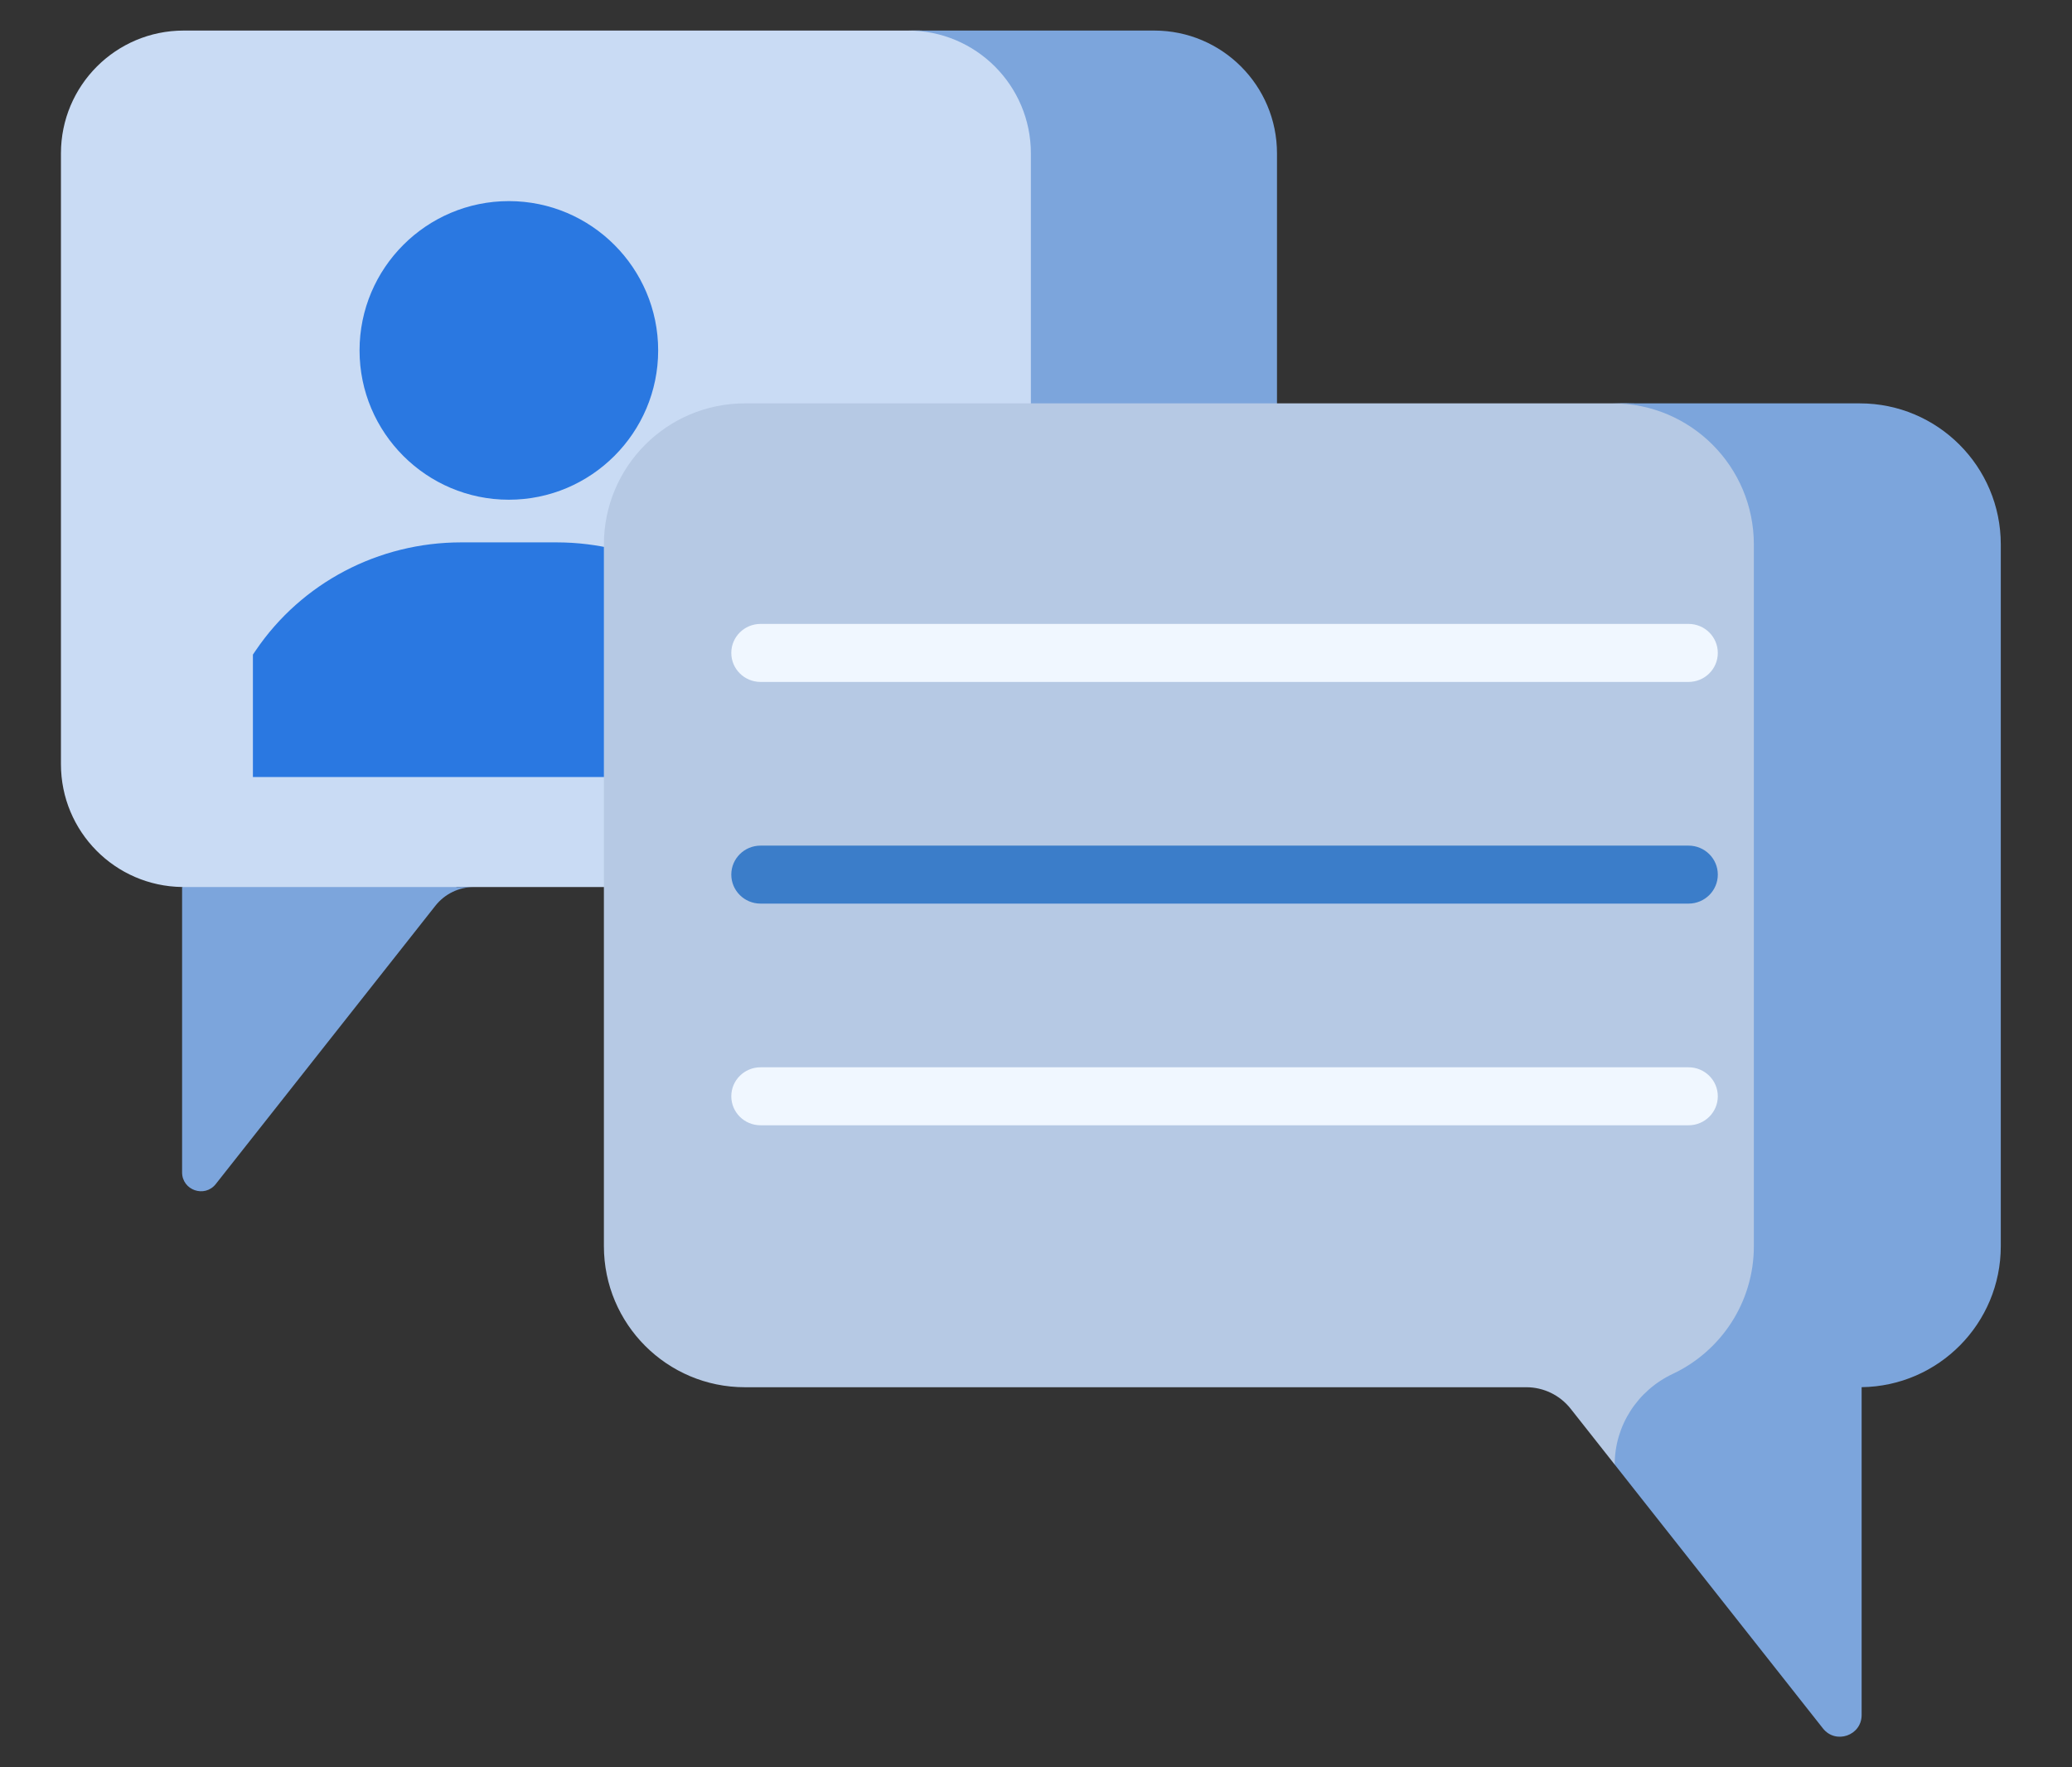
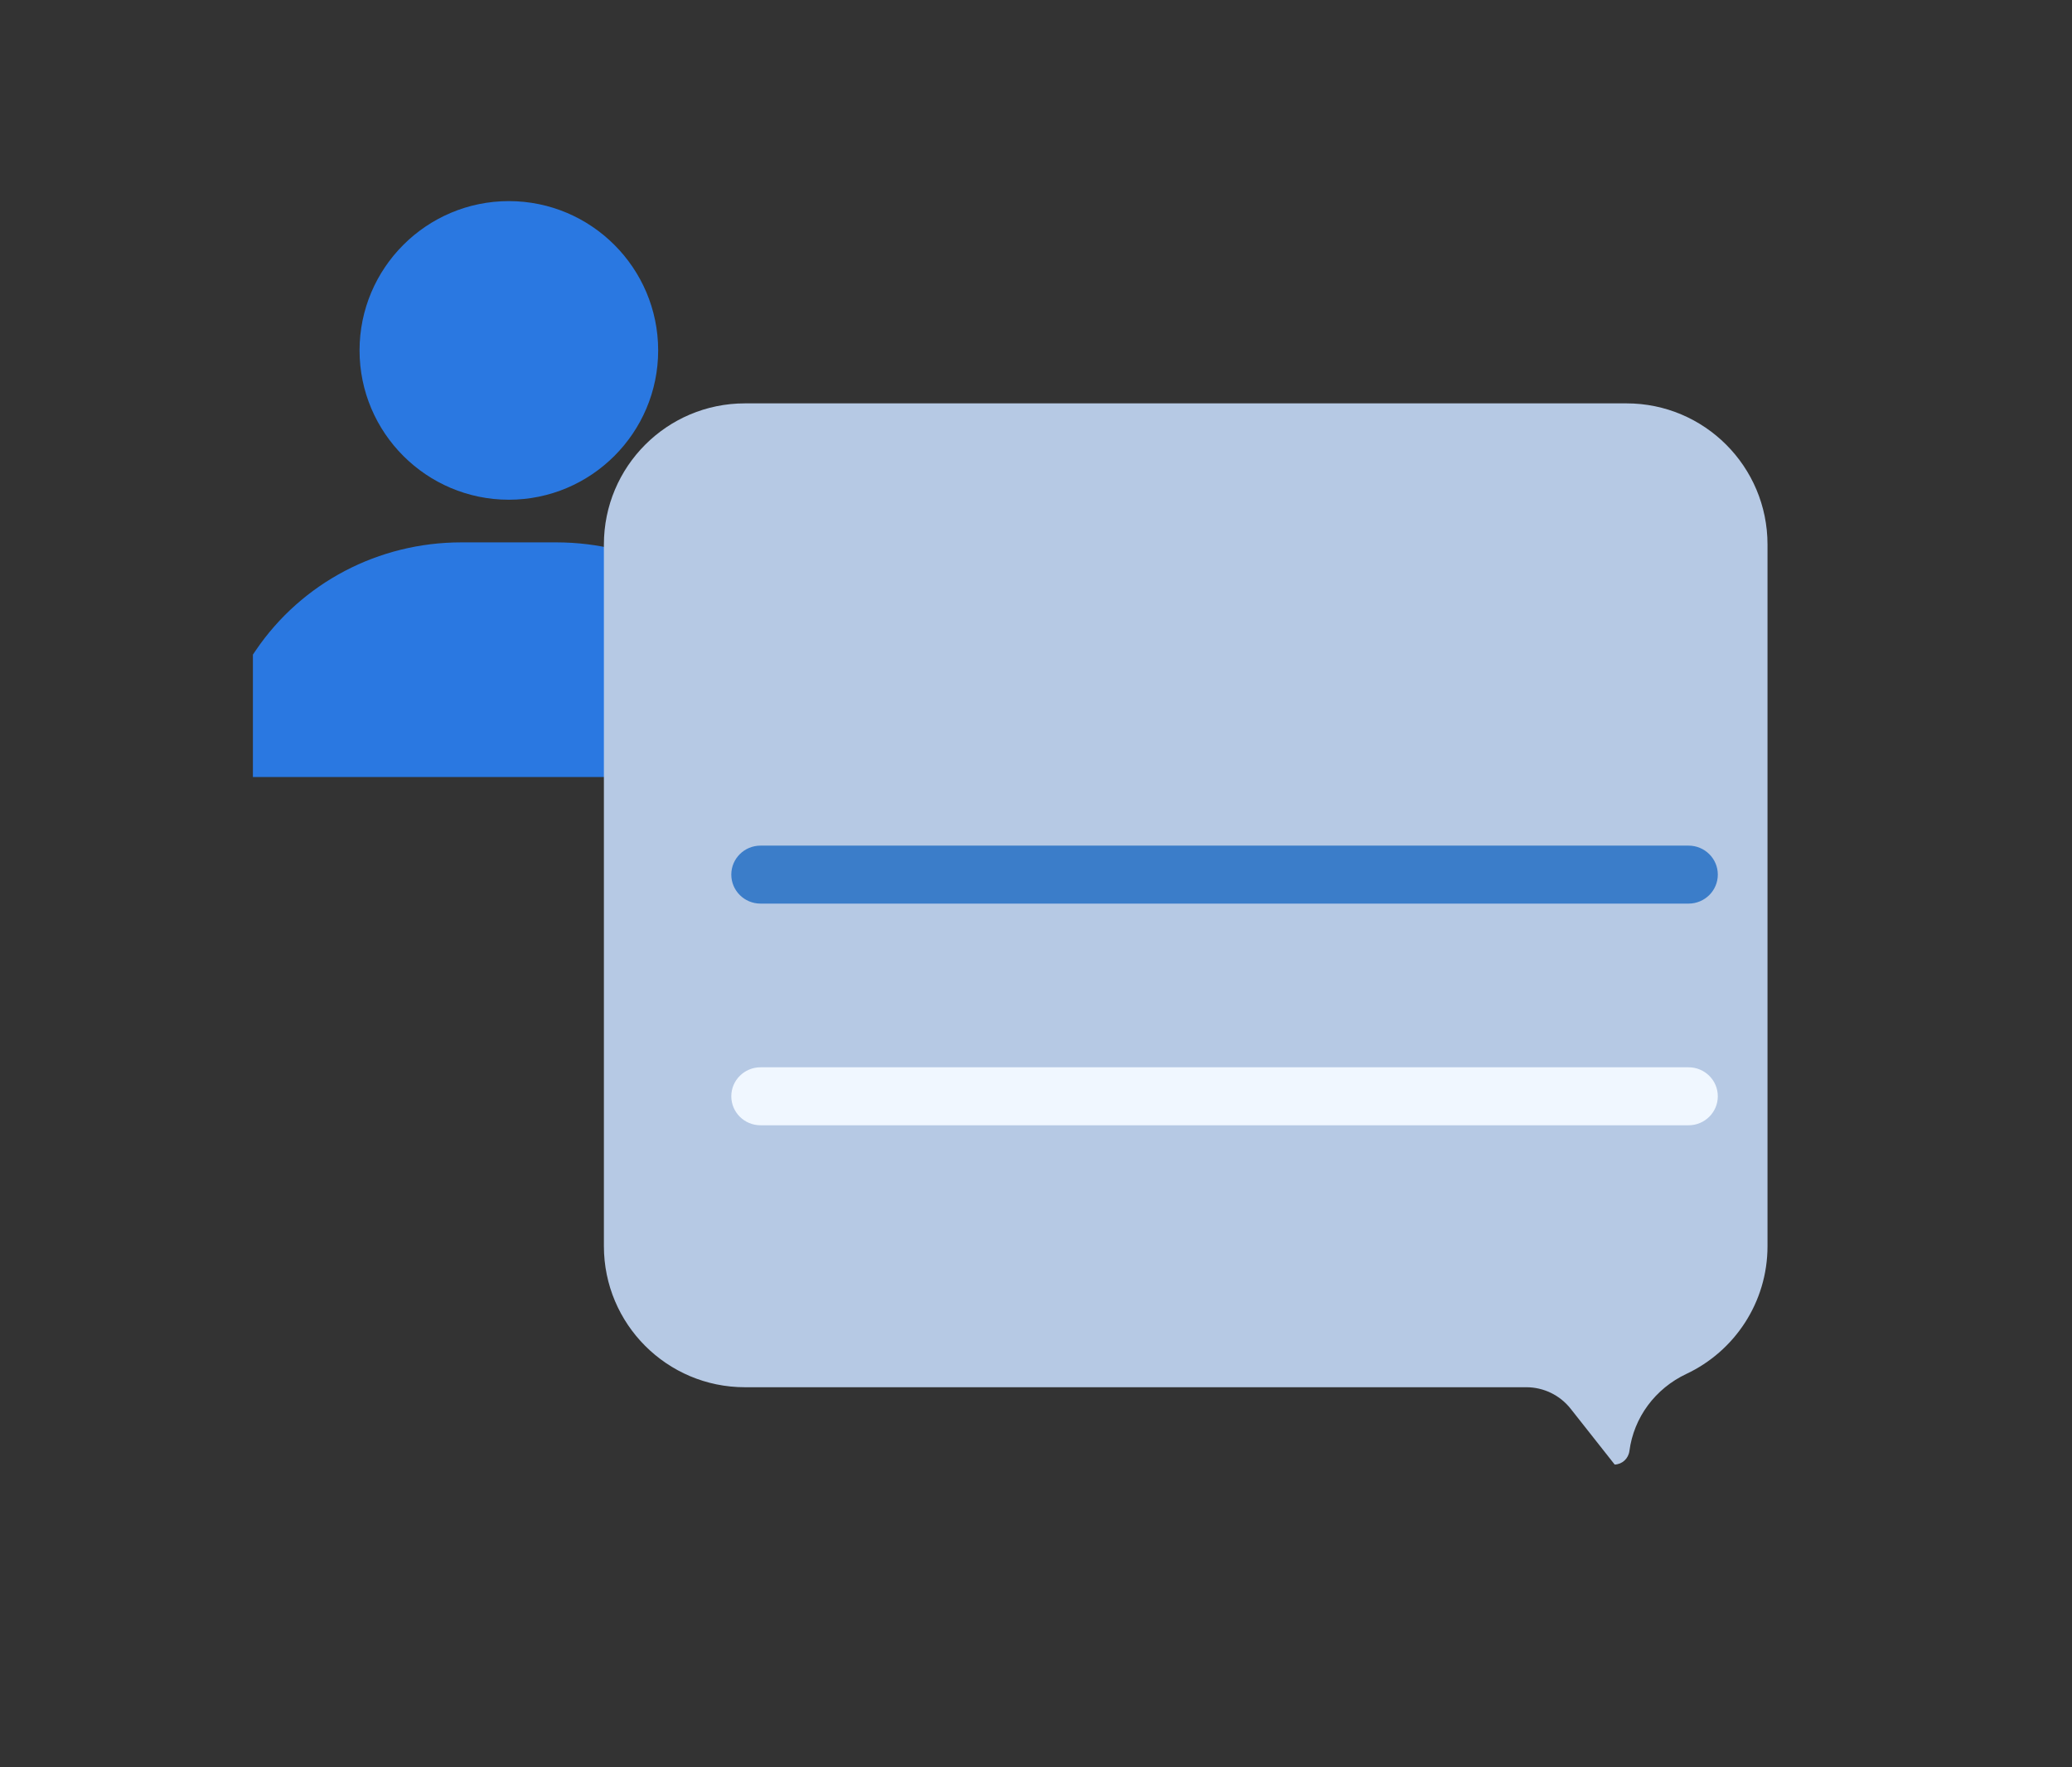
<svg xmlns="http://www.w3.org/2000/svg" width="68" height="58" viewBox="0 0 68 58">
  <rect x="0" y="0" width="68" height="58" fill="#333333" stroke="none" />
  <g fill="none" transform="translate(2 1)">
-     <path fill="#C9DBF4" d="M28.161,0.003 L4.028,0.003 C1.803,0.003 0,1.808 0,4.034 L0,24.08 C0,26.289 1.775,28.082 3.976,28.11 L3.976,28.111 L5.098,28.747 L11.502,28.747 L13.004,28.111 L28.161,28.111 C30.386,28.111 32.189,26.306 32.189,24.08 L32.189,4.034 C32.189,1.808 30.386,0.003 28.161,0.003 Z" />
    <path fill="#2A78E1" d="M8.4 0C5.698 0 3.5 2.198 3.5 4.9 3.5 7.602 5.698 9.8 8.4 9.8 11.102 9.8 13.3 7.602 13.3 4.9 13.3 2.198 11.102 0 8.4 0zM16.706 14.745C15.199 12.525 12.678 11.2 9.962 11.2L6.838 11.2C4.122 11.2 1.601 12.525.094 14.745L0 14.883 0 18.9 16.8 18.9 16.8 18.9 16.8 14.883 16.706 14.745z" transform="translate(6.3 5.6)" />
-     <path fill="#7CA5DC" d="M32.026.003L23.949.003C26.174.003 27.977 1.808 27.977 4.034L27.977 24.08C27.977 26.306 26.174 28.111 23.949 28.111L32.026 28.111C34.25 28.111 36.054 26.306 36.054 24.08L36.054 4.034C36.054 1.808 34.25.003 32.026.003zM.121 37.475C.121 38.063.862 38.32 1.226 37.859L8.435 28.724C8.741 28.337 9.207 28.111 9.7 28.111L.121 28.111.121 37.475z" transform="translate(3.855)" />
    <path fill="#B6C9E4" d="M49.545,45.231 L50.992,47.065 C51.241,47.056 51.442,46.867 51.475,46.62 C51.62,45.519 52.321,44.571 53.348,44.088 C54.919,43.348 56.007,41.749 56.007,39.896 L56.007,16.869 C56.007,14.312 53.936,12.238 51.38,12.238 L22.446,12.238 C19.891,12.238 17.819,14.312 17.819,16.869 L17.819,39.896 C17.819,42.454 19.891,44.527 22.446,44.527 L48.092,44.527 C48.659,44.527 49.194,44.787 49.545,45.231 L49.545,45.231 Z" />
-     <path fill="#7CA5DC" d="M59.036,12.238 L50.932,12.238 C53.488,12.238 55.559,14.312 55.559,16.869 L55.559,39.896 C55.559,41.749 54.471,43.348 52.9,44.088 C51.742,44.632 50.992,45.784 50.992,47.065 L57.827,55.725 C58.245,56.254 59.096,55.959 59.096,55.284 L59.096,44.525 C61.624,44.493 63.663,42.433 63.663,39.896 L63.663,16.869 C63.663,14.312 61.592,12.238 59.036,12.238 L59.036,12.238 Z" />
    <g transform="translate(21.958 19.453)">
-       <path fill="#F0F7FF" d="M31.458,1.927 L1.002,1.927 C0.472,1.927 0.042,1.501 0.042,0.975 C0.042,0.449 0.472,0.023 1.002,0.023 L31.458,0.023 C31.988,0.023 32.418,0.449 32.418,0.975 C32.418,1.501 31.988,1.927 31.458,1.927 Z" />
      <path fill="#3B7DC9" d="M31.458,9.202 L1.002,9.202 C0.472,9.202 0.042,8.776 0.042,8.25 C0.042,7.725 0.472,7.299 1.002,7.299 L31.458,7.299 C31.988,7.299 32.418,7.725 32.418,8.25 C32.418,8.776 31.988,9.202 31.458,9.202 Z" />
      <path fill="#F0F7FF" d="M31.458,16.477 L1.002,16.477 C0.472,16.477 0.042,16.051 0.042,15.525 C0.042,15 0.472,14.574 1.002,14.574 L31.458,14.574 C31.988,14.574 32.418,15 32.418,15.525 C32.418,16.051 31.988,16.477 31.458,16.477 Z" />
    </g>
  </g>
</svg>